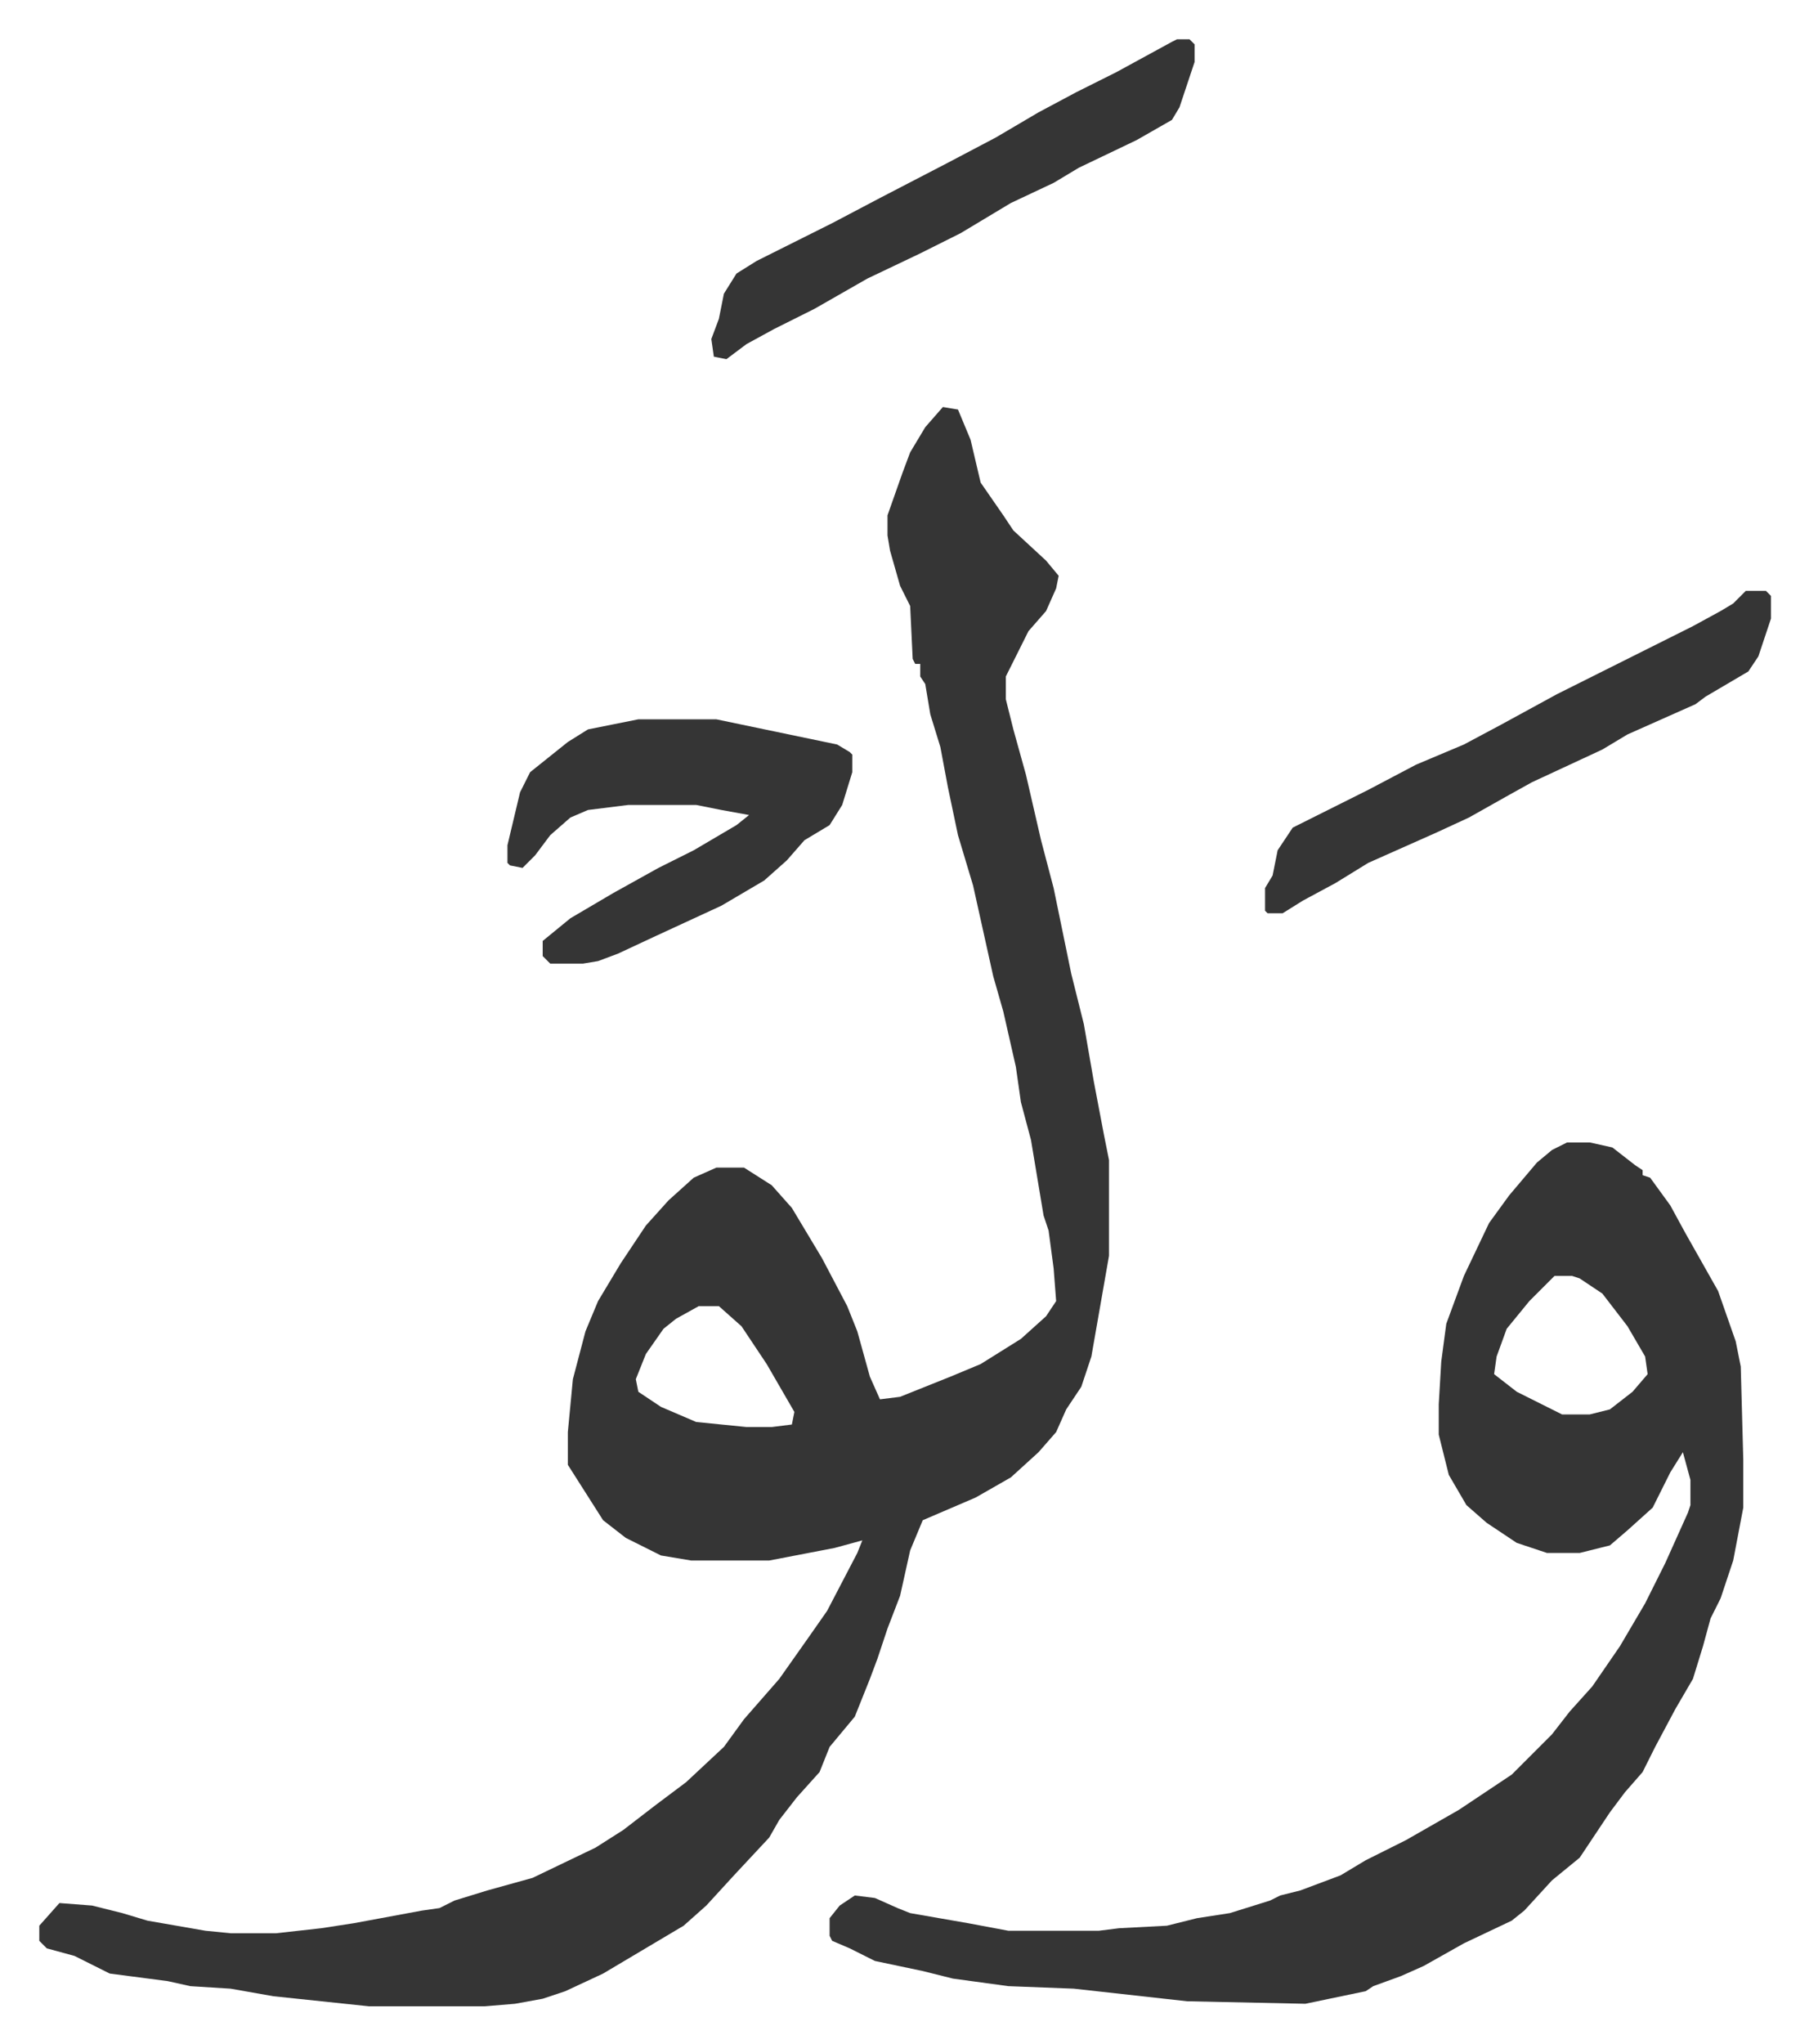
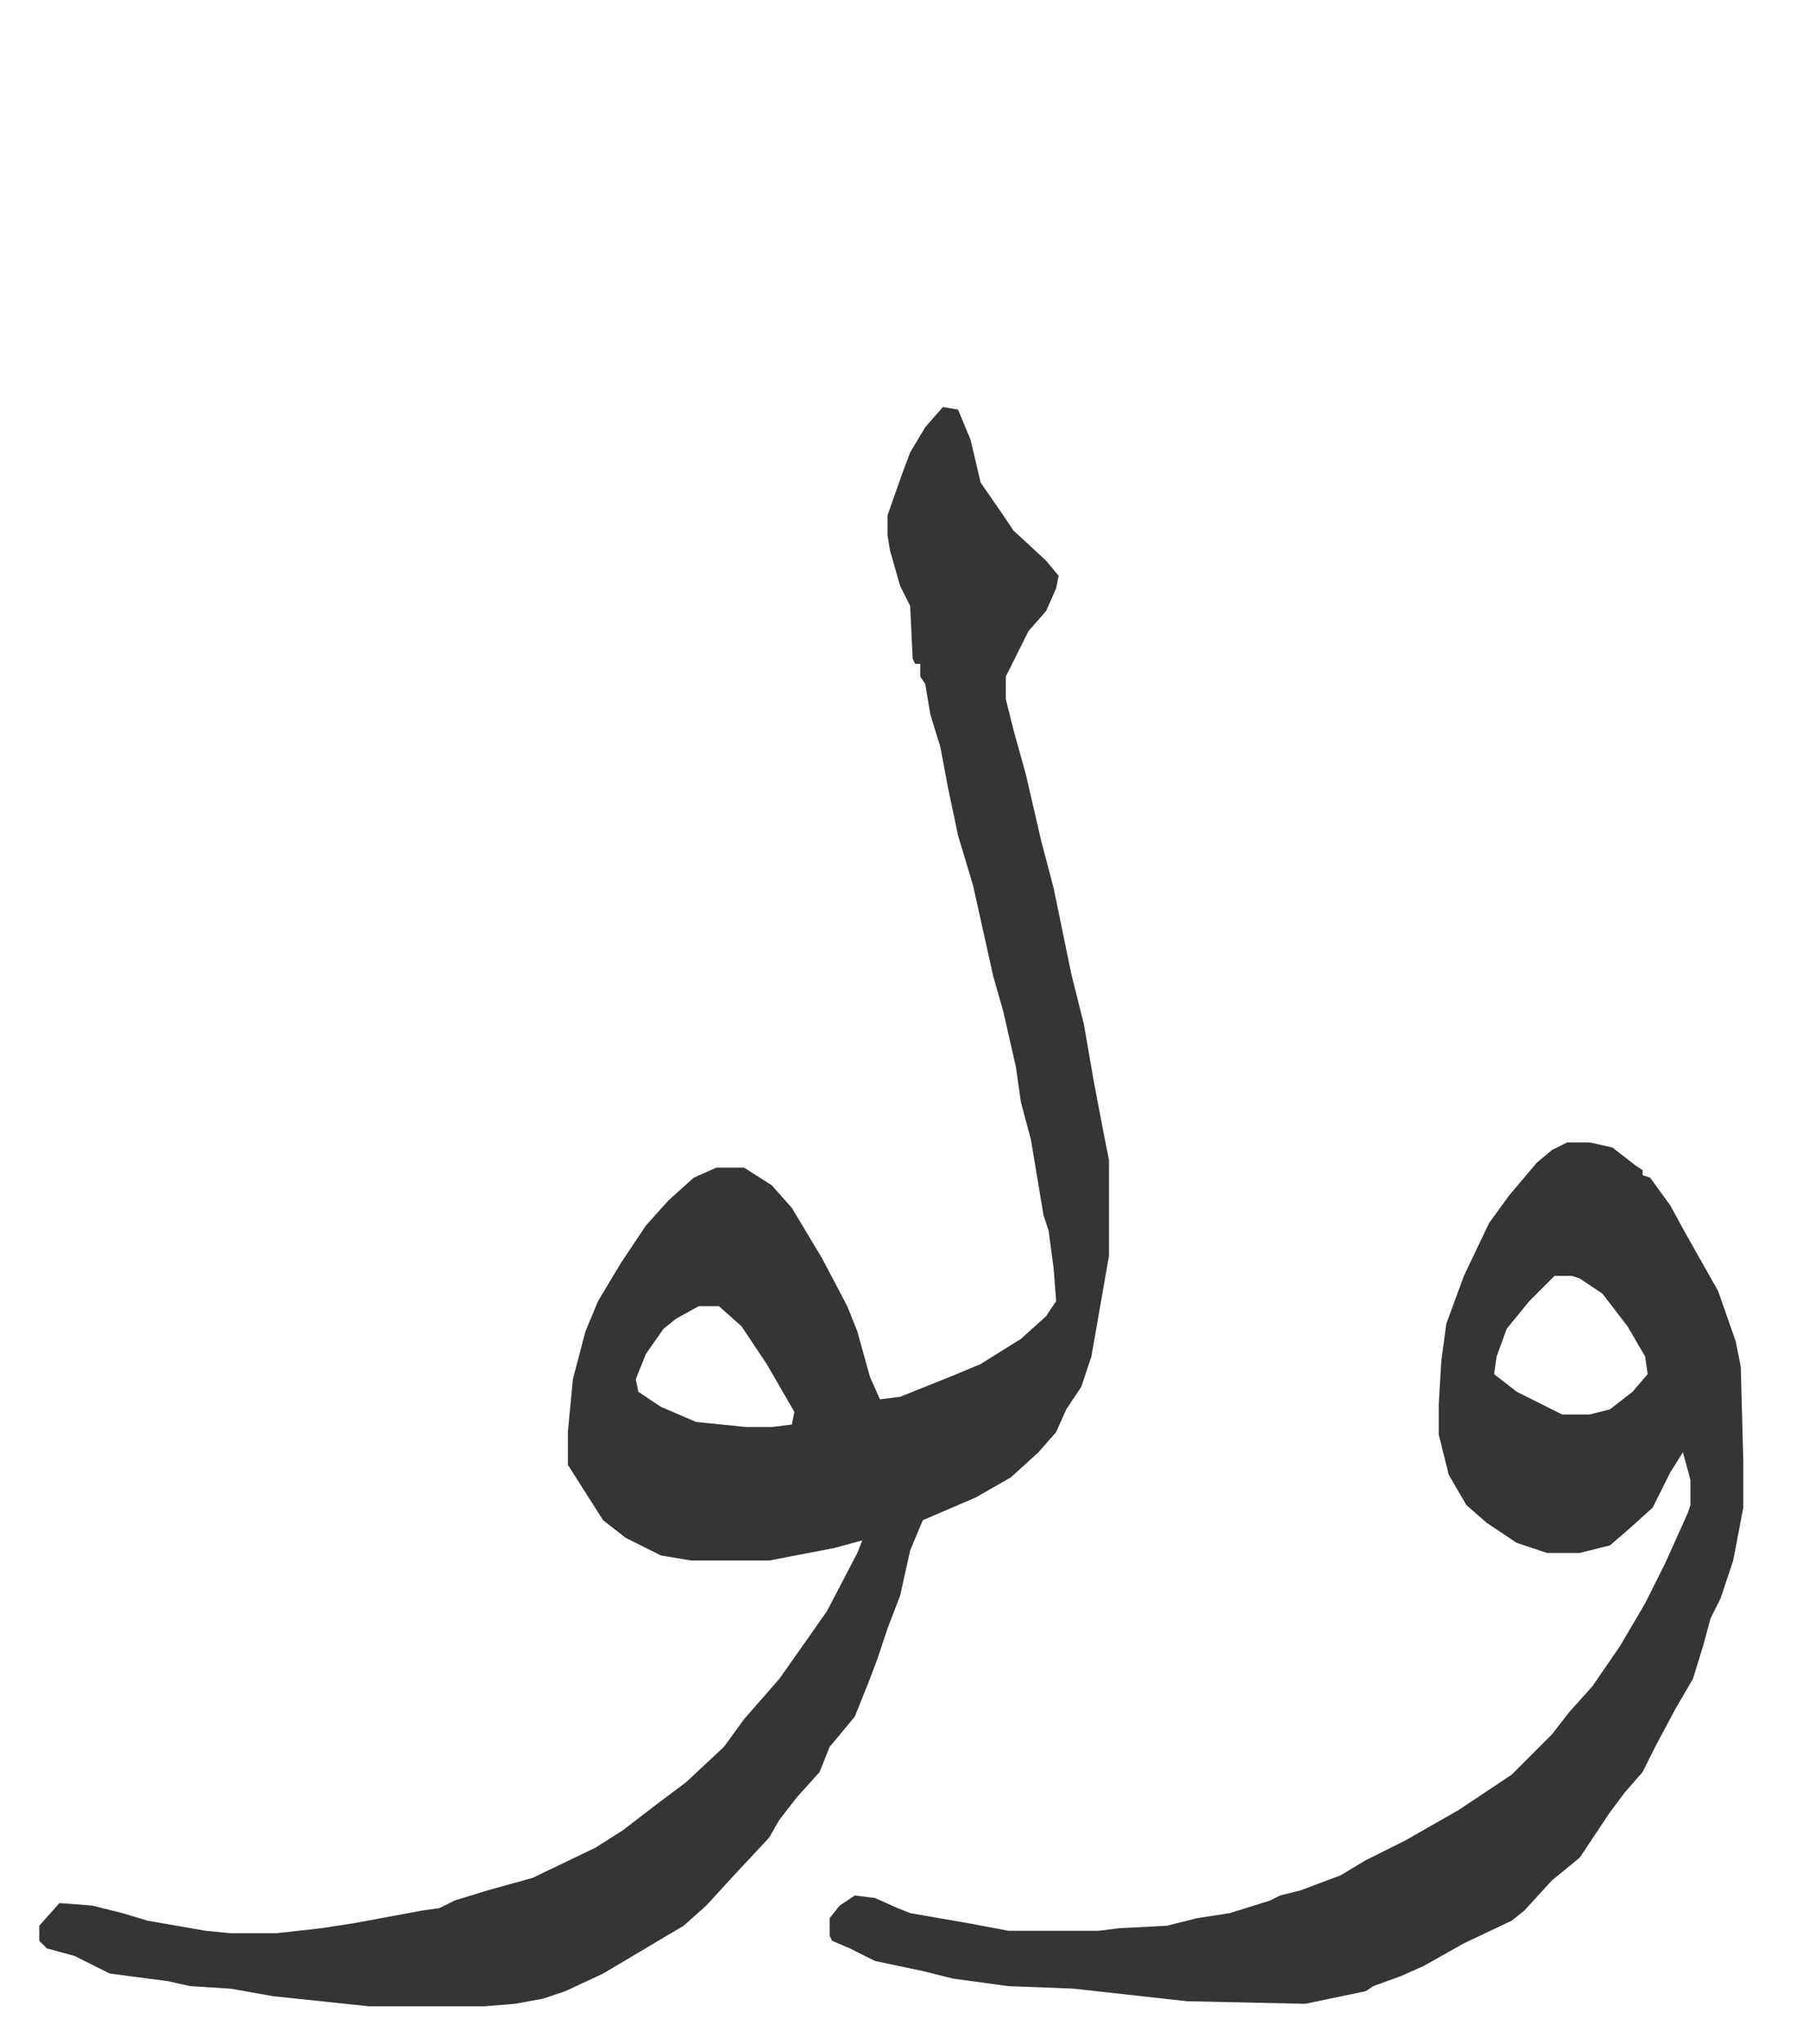
<svg xmlns="http://www.w3.org/2000/svg" role="img" viewBox="-15.61 326.39 718.72 811.72">
  <path fill="#353535" id="rule_normal" d="M359 488l6 1 5 12 4 17 9 13 4 6 13 12 5 6-1 5-4 9-7 8-4 8-5 10v9l3 12 5 18 6 26 5 19 7 34 5 20 4 23 4 21 2 10v38l-7 40-4 12-6 9-4 9-7 8-11 10-14 8-21 9-5 12-4 18-5 13-4 12-3 8-6 15-10 12-4 10-9 10-7 9-4 7-14 15-11 12-9 8-32 19-15 7-9 3-11 2-12 1h-46l-38-4-17-3-16-1-9-2-23-3-14-7-11-3-3-3v-6l8-9 13 1 12 3 10 3 23 4 10 1h18l18-2 13-2 27-5 7-1 6-3 13-4 18-5 25-12 11-7 13-10 12-9 15-14 8-11 7-8 7-8 12-17 7-10 12-23 2-5-11 3-26 5h-31l-12-2-14-7-9-7-14-22v-13l2-21 5-19 5-12 9-15 10-15 9-10 10-9 9-4h11l11 7 8 9 12 20 10 19 4 10 5 18 4 9 8-1 20-8 12-5 16-10 10-9 4-6-1-13-2-15-2-6-5-30-4-15-2-14-5-22-4-14-8-36-6-20-4-19-3-16-4-13-2-12-2-3v-5h-2l-1-2-1-21-4-8-4-14-1-6v-8l6-17 3-8 6-10zm-97 357l-9 5-5 4-7 10-4 10 1 5 9 6 14 6 20 2h10l8-1 1-5-11-19-10-15-9-8zm345-65h9l9 2 9 7 3 2v2l3 1 8 11 6 11 13 23 7 20 2 10 1 37v19l-4 21-5 15-4 8-3 11-4 13-7 12-8 15-5 10-7 8-6 8-6 9-6 9-11 9-11 12-5 4-19 9-16 9-9 4-11 4-3 2-24 5-47-1-45-5-26-1-22-3-12-3-19-4-10-5-7-3-1-2v-7l4-5 6-4 8 1 9 4 5 2 23 4 16 3h36l8-1 19-1 12-3 13-2 16-5 4-2 8-2 16-6 10-6 16-8 21-12 21-14 16-16 7-9 9-10 11-16 10-17 8-16 9-20 1-3v-10l-3-11-5 8-7 14-10 9-7 6-12 3h-13l-12-4-12-8-8-7-7-12-4-16v-12l1-17 2-15 7-19 10-21 8-11 11-13 6-5zm-5 53l-10 10-9 11-4 11-1 7 9 7 16 8 2 1h11l8-2 9-7 6-7-1-7-7-12-10-13-9-6-3-1z" />
-   <path fill="#353535" id="rule_normal" d="M238 612h31l48 10 5 3 1 1v7l-4 13-5 8-10 6-7 8-9 8-17 10-26 12-15 7-8 3-6 1h-13l-3-3v-6l11-9 17-10 18-10 14-7 17-10 5-4-11-2-10-2h-27l-16 2-7 3-8 7-6 8-5 5-5-1-1-1v-7l5-21 4-8 15-12 8-5zm440-51h8l2 2v9l-5 15-4 6-17 10-4 3-27 12-10 6-28 13-9 5-16 9-13 6-27 12-13 8-13 7-8 5h-6l-1-1v-9l3-5 2-10 6-9 30-15 19-10 19-8 15-8 22-12 38-19 16-8 11-6 5-3zM452 342h5l2 2v7l-6 18-3 5-14 8-23 11-10 6-17 8-20 12-16 8-21 10-21 12-16 8-11 6-8 6-5-1-1-7 3-8 2-10 5-8 8-5 30-15 19-10 27-14 19-10 17-10 15-8 16-8 22-12z" />
</svg>